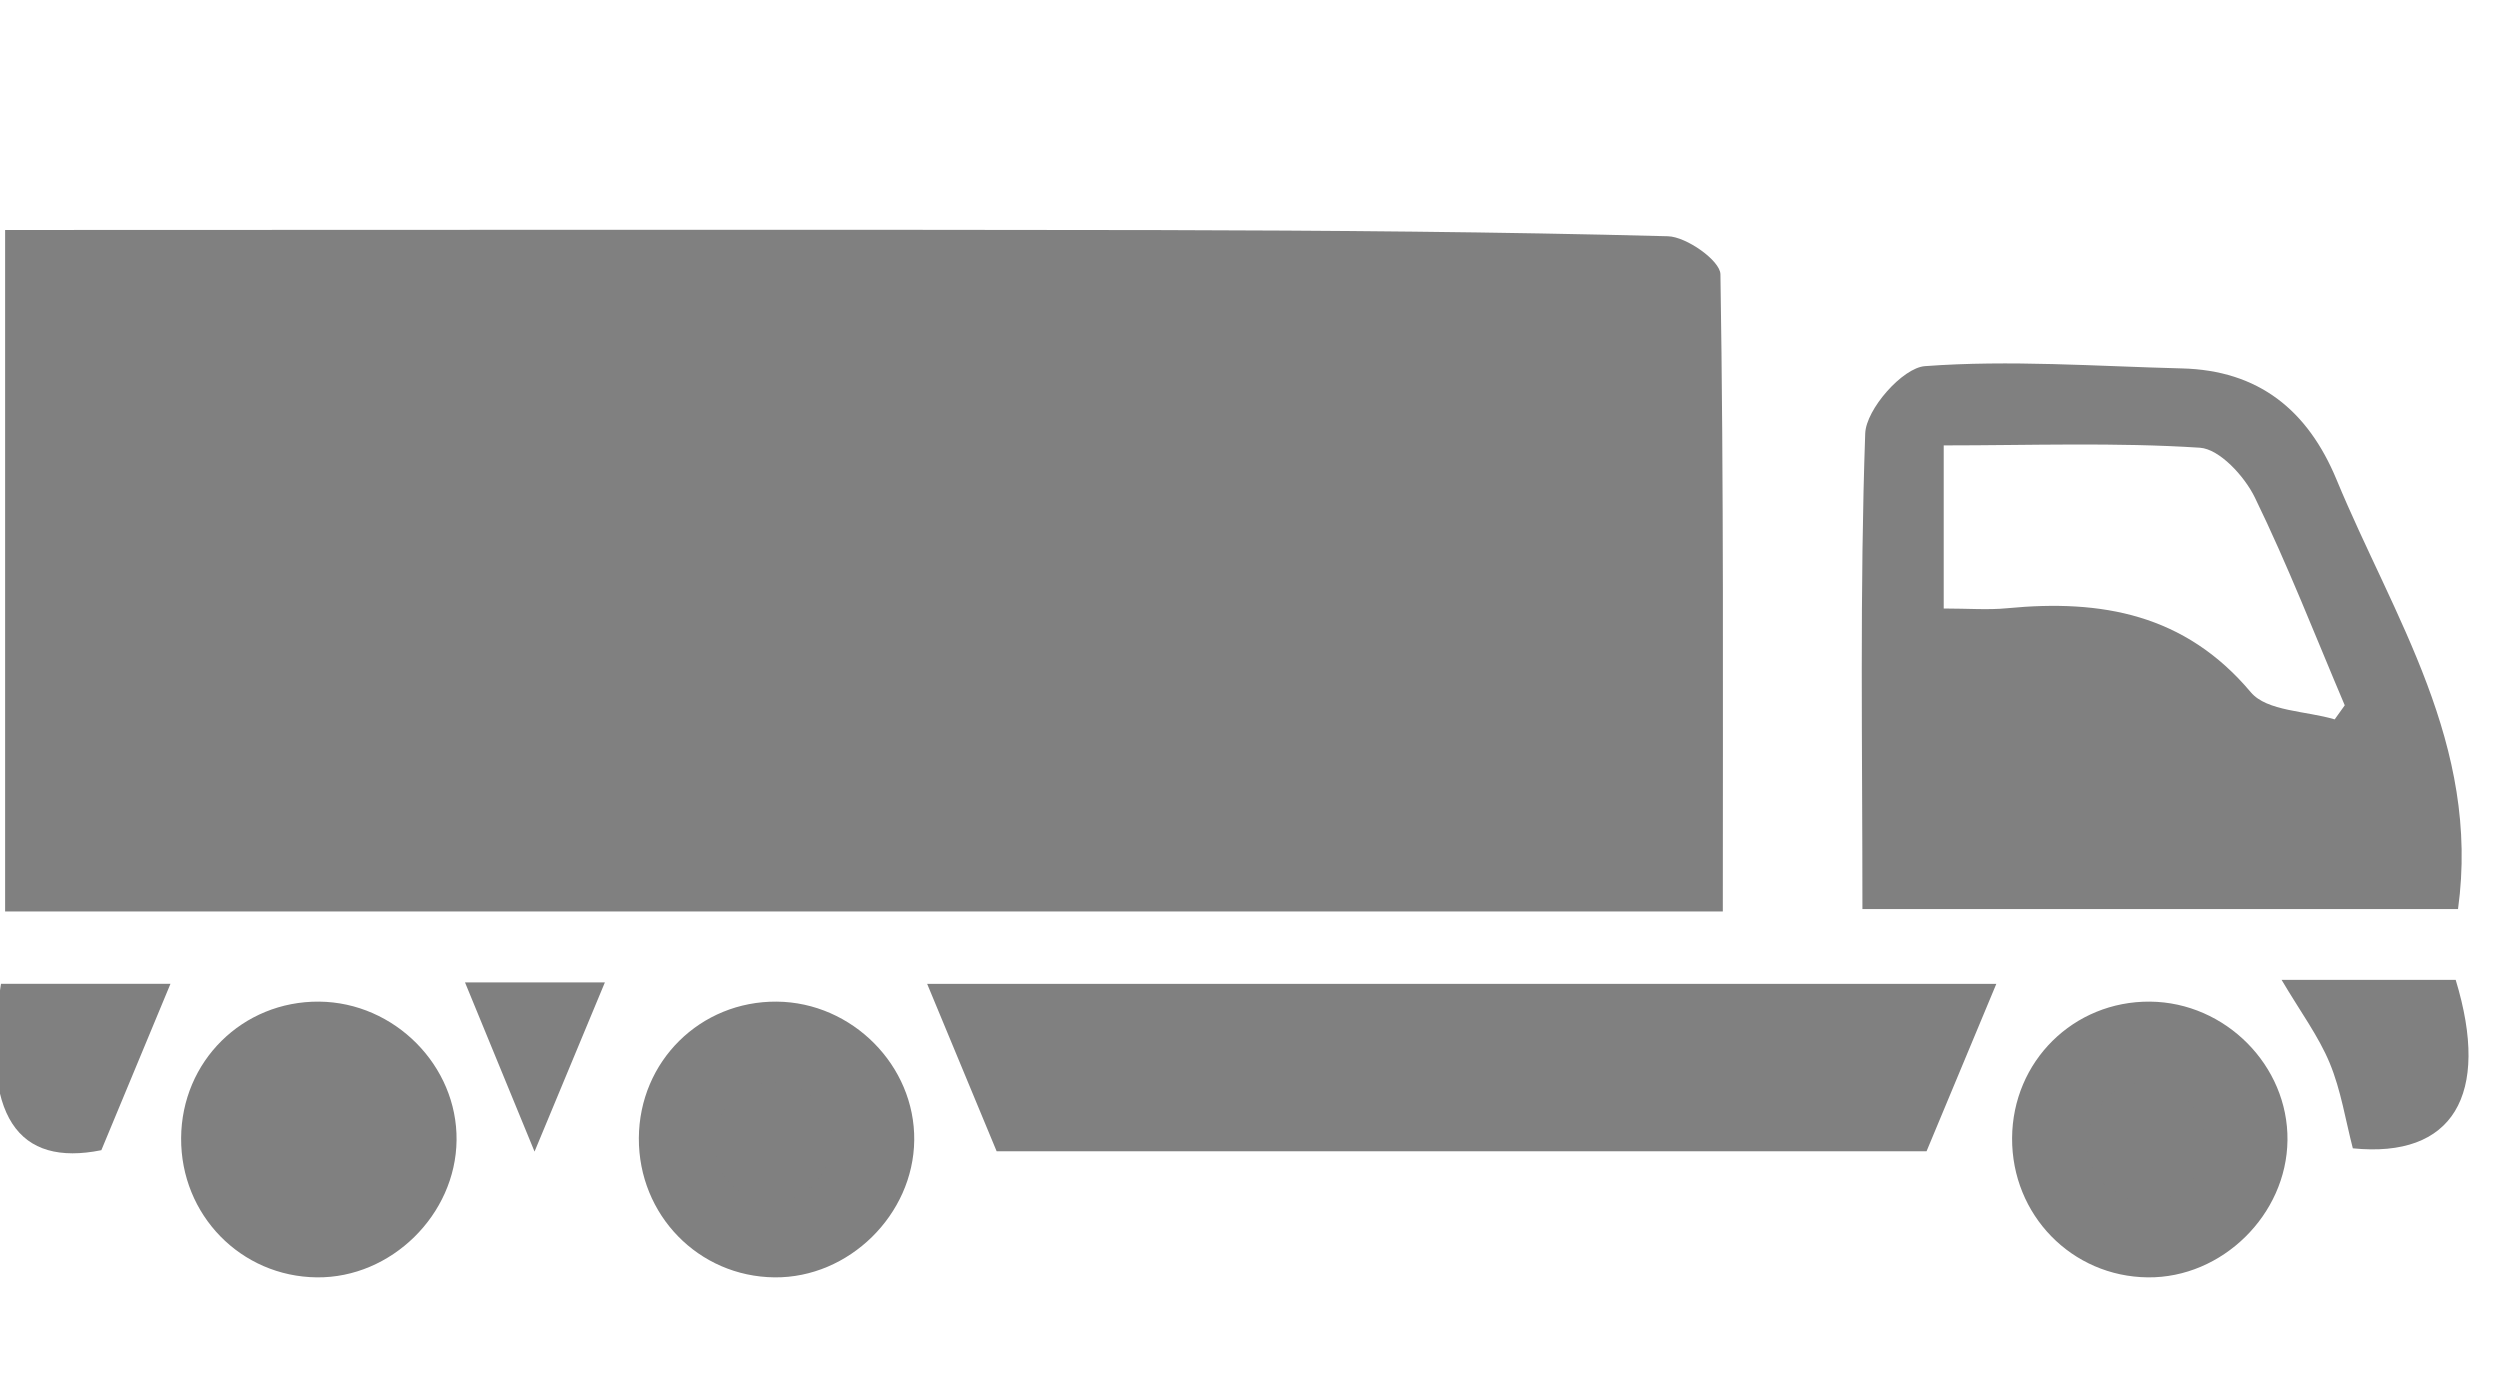
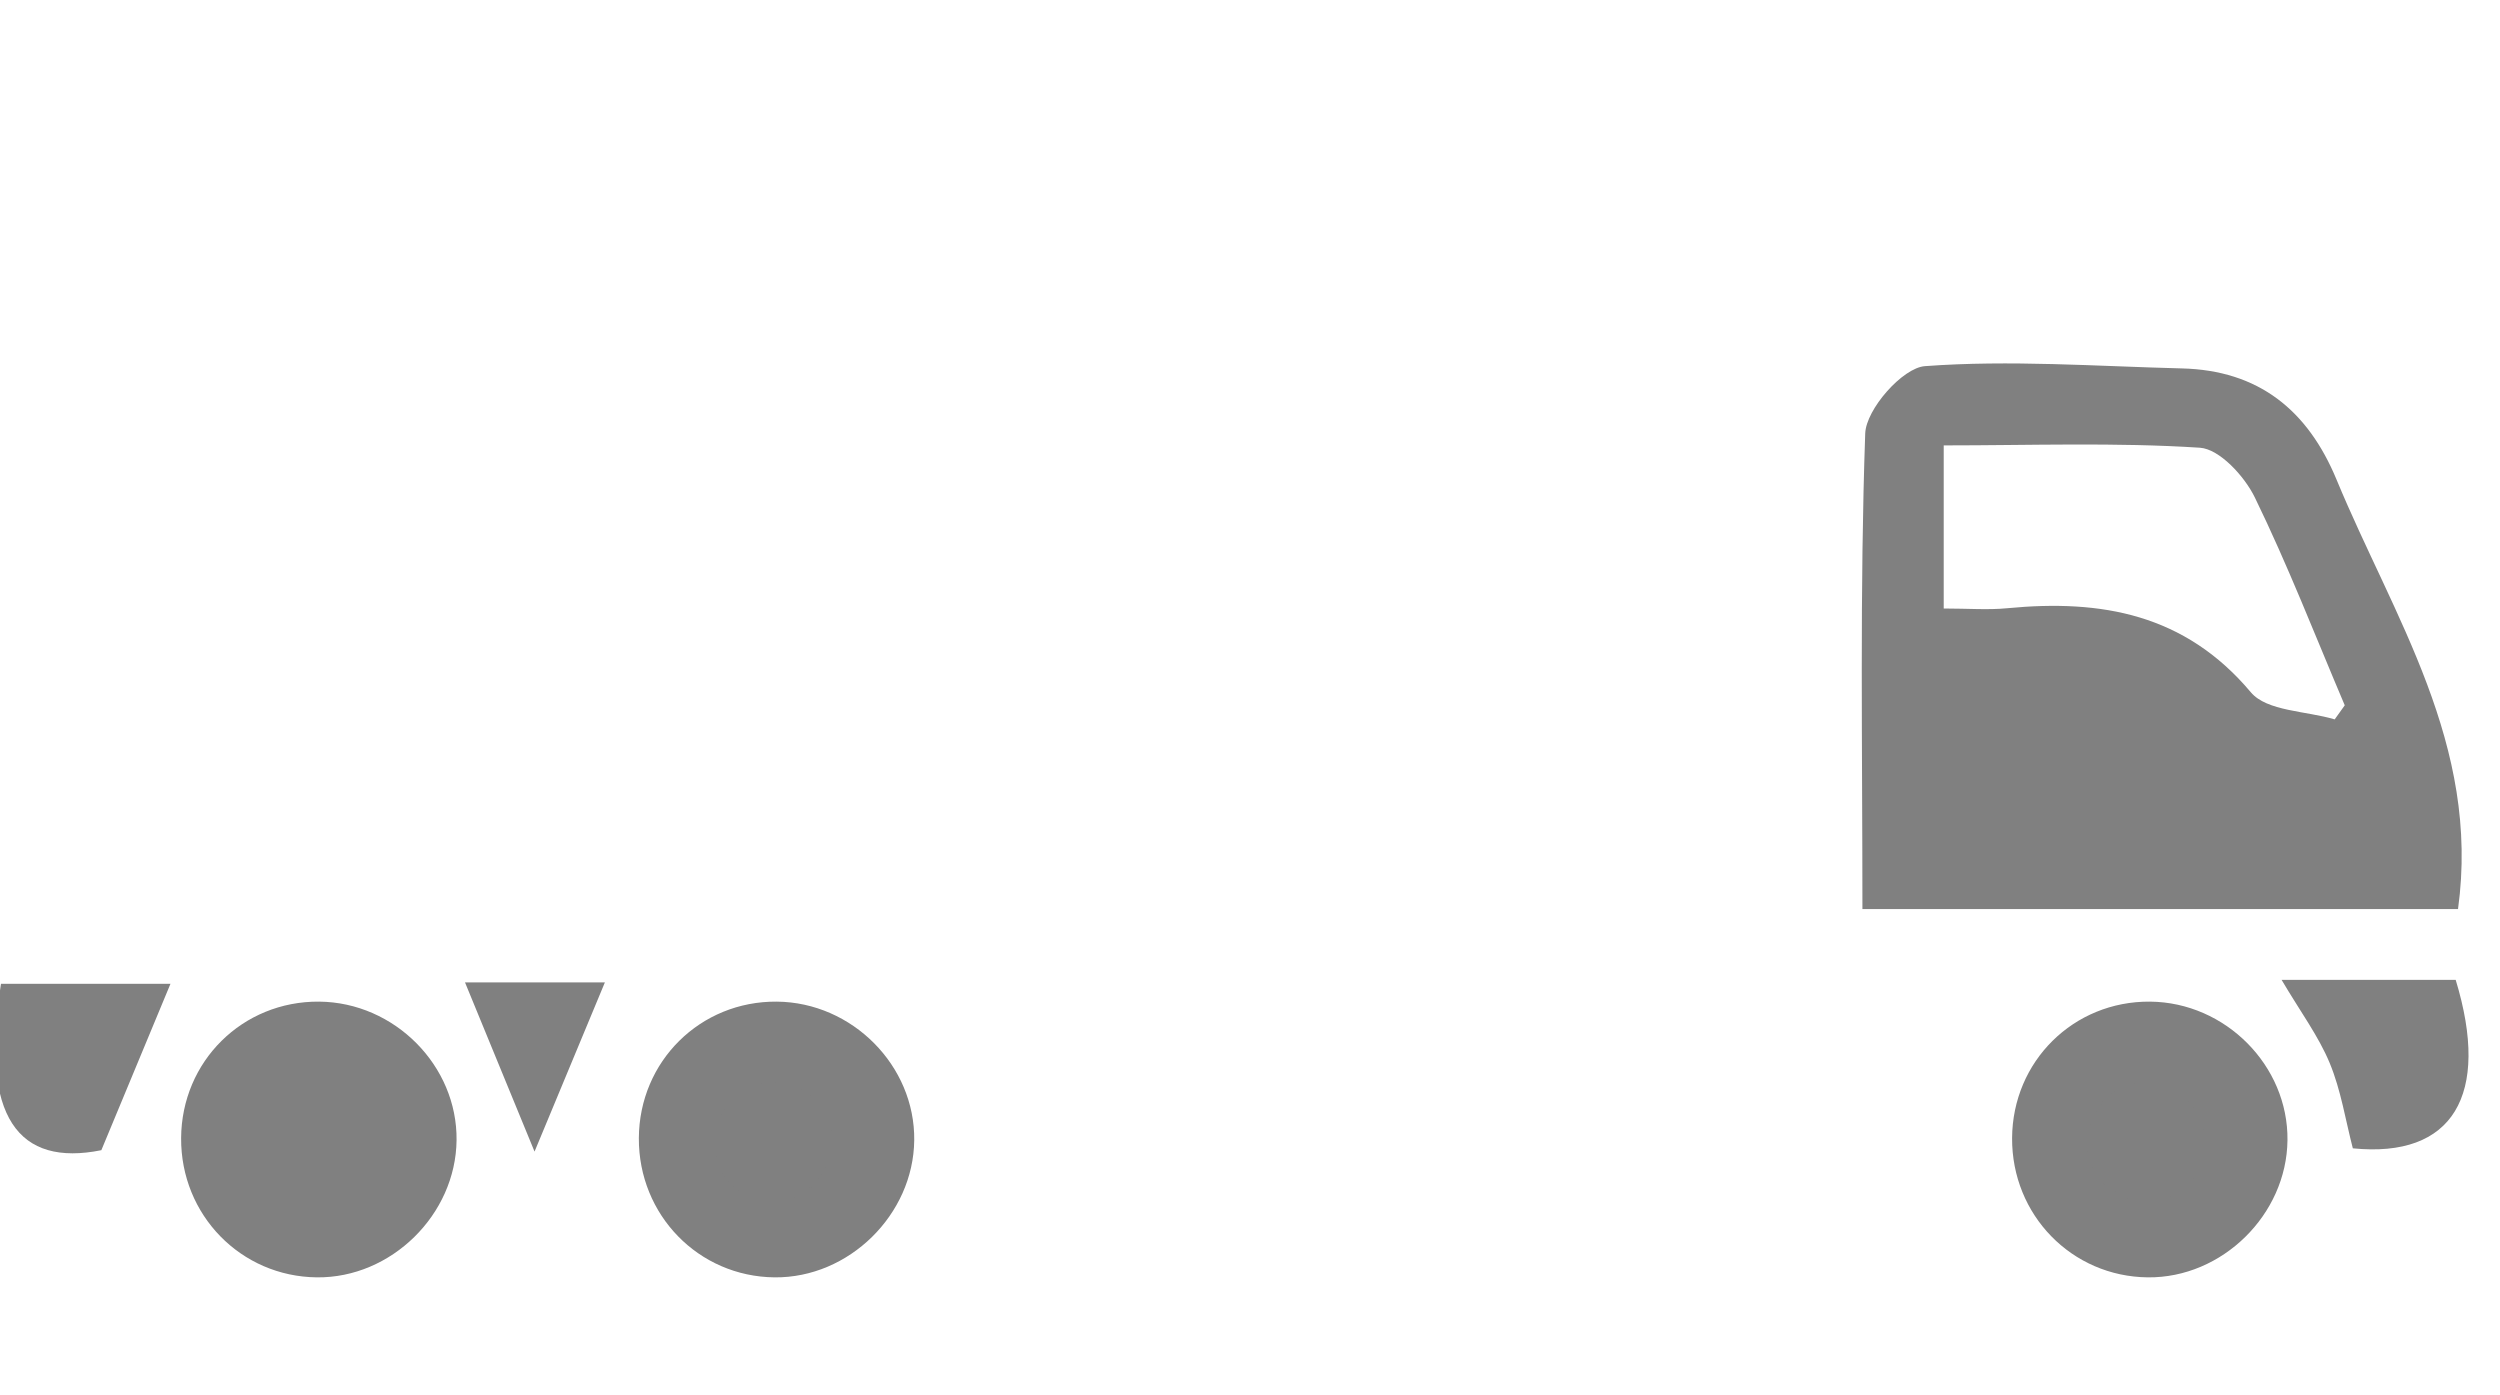
<svg xmlns="http://www.w3.org/2000/svg" version="1.1" id="Layer_1" x="0px" y="0px" width="42.995px" height="23.997px" viewBox="0 0 42.995 23.997" enable-background="new 0 0 42.995 23.997" xml:space="preserve">
  <g>
    <g>
      <path fill-rule="evenodd" clip-rule="evenodd" fill="#808080" d="M-24.755,44.013c0.297-1.7-0.05-3.157-1.276-4.324    c-0.884-0.842-1.95-1.225-3.172-1.174c-1.469,0.061-2.618,0.713-3.447,1.911c-0.821,1.185-0.929,2.496-0.538,3.913    c-5.736,0-11.412,0-17.091,0c0.902-3.374-1.427-5.494-3.451-5.783c-1.477-0.21-2.775,0.187-3.845,1.264    c-0.854,0.861-1.05,1.435-1.267,3.907c-0.656-0.161-1.31-0.307-1.95-0.493c-0.114-0.034-0.239-0.228-0.259-0.361    c-0.139-0.943-0.254-1.891-0.372-2.837c-0.009-0.069-0.013-0.175,0.026-0.208c0.66-0.544,0.303-1.333,0.494-1.985    c0.109-0.377,0.22-0.795,0.463-1.083c1.06-1.26,2.161-2.484,3.263-3.709c0.228-0.253,0.268-0.427,0.032-0.709    c-0.377-0.452-0.015-1.182,0.607-1.211c3.327-0.159,6.654-0.351,9.984-0.432c2.075-0.05,4.154,0.104,6.23,0.105    c0.872,0,1.586,0.323,2.299,0.746c1.941,1.149,3.703,2.53,5.332,4.09c0.18,0.173,0.469,0.298,0.72,0.321    c2.799,0.265,5.567,0.694,8.27,1.486c0.156,0.045,0.339,0.109,0.436,0.227c1.477,1.78,1.971,3.101,1.136,5.411    c-0.18,0.498-0.475,0.688-0.966,0.725C-23.619,43.849-24.136,43.935-24.755,44.013z M-44.16,35.849    c-0.131-1.375-0.258-2.701-0.38-3.981c-2.258,0-4.453,0-6.692,0c0.083,1.386,0.16,2.661,0.24,3.981    C-48.686,35.849-46.454,35.849-44.16,35.849z M-35.782,35.519c0.038-0.024,0.075-0.051,0.113-0.075    c-0.103-0.132-0.186-0.288-0.312-0.394c-1.003-0.835-2.007-1.67-3.027-2.483c-0.274-0.217-0.595-0.481-0.918-0.517    c-1.163-0.133-2.337-0.177-3.611-0.262c0.334,1.366,0.634,2.632,0.968,3.888c0.028,0.102,0.288,0.197,0.441,0.201    c1.365,0.029,2.73,0.026,4.095,0.059c0.356,0.009,0.498-0.125,0.557-0.46c0.054-0.304,0.17-0.595,0.285-0.981    C-36.675,34.87-36.229,35.195-35.782,35.519z M-52.269,31.776c-0.602,0.197-1.236,0.21-1.469,0.522    c-0.528,0.705-0.876,1.551-1.263,2.356c-0.181,0.375,0.195,1.149,0.548,1.165c0.61,0.027,1.223,0.008,1.86,0.008    C-52.487,34.515-52.386,33.257-52.269,31.776z M-60.394,38.624c1.011,0.066,1.701-0.511,1.936-2.236    c-0.362,0-0.827-0.143-1.035,0.027C-60.165,36.962-60.687,37.647-60.394,38.624z M-22.139,40.108    c-0.433-0.727-0.818-1.372-1.239-2.077c-0.398,0.515-0.41,0.94-0.171,1.359C-23.273,39.873-22.851,40.126-22.139,40.108z     M-40.227,37.563c-0.604,0-1.179,0-1.792,0c0.145,0.534,0.51,0.667,0.944,0.644C-40.68,38.184-40.306,38.083-40.227,37.563z     M-48.736,37.54c-0.624,0-1.188,0-1.798,0c0.112,0.516,0.468,0.683,0.86,0.686C-49.273,38.227-48.86,38.128-48.736,37.54z" />
      <path fill-rule="evenodd" clip-rule="evenodd" fill="#808080" d="M-29.022,46.641c-2.114,0.001-3.769-1.652-3.773-3.768    c-0.004-2.084,1.694-3.771,3.79-3.766c2.059,0.005,3.742,1.69,3.748,3.753C-25.25,44.966-26.917,46.641-29.022,46.641z     M-29.063,40.726c-1.185,0.014-2.152,1.028-2.119,2.22c0.032,1.148,0.998,2.096,2.134,2.093c1.194-0.004,2.192-0.99,2.192-2.166    C-26.857,41.699-27.872,40.713-29.063,40.726z" />
      <path fill-rule="evenodd" clip-rule="evenodd" fill="#808080" d="M-54.353,46.643c-2.132,0.026-3.83-1.592-3.863-3.68    c-0.033-2.11,1.622-3.84,3.699-3.853c2.252-0.016,3.743,1.665,3.83,3.722C-50.601,44.9-52.305,46.619-54.353,46.643z     M-54.44,40.726c-1.171-0.015-2.165,0.98-2.171,2.177c-0.006,1.07,1.001,2.143,2.037,2.167c1.162,0.027,2.305-0.984,2.323-2.056    C-52.232,41.771-53.216,40.742-54.44,40.726z" />
      <path fill-rule="evenodd" clip-rule="evenodd" fill="#808080" d="M-27.57,44.204c-0.199,0.153-0.327,0.253-0.484,0.375    c-0.323-0.429-0.634-0.842-0.984-1.309c-0.278,0.494-0.523,0.928-0.796,1.413c-0.175-0.103-0.326-0.19-0.535-0.313    c0.327-0.453,0.627-0.869,0.972-1.346c-0.55-0.143-1.049-0.273-1.595-0.416c0.057-0.201,0.105-0.369,0.164-0.575    c0.517,0.187,1.001,0.361,1.515,0.545c0-0.553,0-1.054,0-1.607c0.168,0,0.336,0,0.574,0c-0.037,0.536-0.071,1.051-0.11,1.629    c0.529-0.185,1.014-0.354,1.558-0.543c0.056,0.186,0.11,0.365,0.178,0.589c-0.531,0.122-0.997,0.228-1.572,0.358    C-28.283,43.44-27.947,43.8-27.57,44.204z" />
      <path fill-rule="evenodd" clip-rule="evenodd" fill="#808080" d="M-52.57,42.58c-0.49,0.142-0.949,0.272-1.493,0.429    c0.379,0.42,0.709,0.783,1.037,1.144c-0.338,0.377-0.338,0.377-1.428-0.843c-0.265,0.455-0.522,0.895-0.809,1.387    c-0.183-0.127-0.326-0.225-0.492-0.339c0.322-0.45,0.614-0.859,0.951-1.33c-0.559-0.148-1.07-0.284-1.612-0.429    c0.068-0.206,0.119-0.359,0.187-0.566c0.505,0.182,0.988,0.354,1.508,0.54c0-0.549,0-1.062,0-1.608c0.175,0,0.332,0,0.567,0    c-0.033,0.525-0.064,1.038-0.1,1.63c0.428-0.141,0.808-0.264,1.185-0.391C-52.723,42.085-52.594,42.236-52.57,42.58z" />
    </g>
  </g>
  <g>
    <g>
      <path fill-rule="evenodd" clip-rule="evenodd" fill="#006EC7" d="M-12.708,92.681c0.297-1.7-0.05-3.157-1.276-4.324    c-0.884-0.842-1.95-1.225-3.172-1.174c-1.469,0.061-2.618,0.713-3.447,1.911c-0.821,1.185-0.929,2.496-0.538,3.913    c-5.736,0-11.412,0-17.091,0c0.902-3.374-1.427-5.494-3.451-5.783c-1.477-0.21-2.775,0.187-3.845,1.264    c-0.854,0.861-1.05,1.435-1.267,3.907c-0.656-0.161-1.31-0.307-1.95-0.493c-0.114-0.034-0.239-0.228-0.259-0.361    c-0.139-0.943-0.254-1.891-0.372-2.837c-0.009-0.069-0.013-0.175,0.026-0.208c0.66-0.544,0.303-1.333,0.494-1.985    c0.109-0.377,0.22-0.795,0.463-1.083c1.06-1.26,2.161-2.484,3.263-3.709c0.228-0.253,0.268-0.427,0.032-0.709    c-0.377-0.452-0.015-1.182,0.607-1.211c3.327-0.159,6.654-0.351,9.984-0.432c2.075-0.05,4.154,0.104,6.23,0.105    c0.872,0,1.586,0.323,2.299,0.746c1.941,1.149,3.703,2.53,5.332,4.09c0.18,0.173,0.469,0.298,0.72,0.321    c2.799,0.265,5.567,0.694,8.27,1.486c0.156,0.045,0.339,0.109,0.436,0.227c1.477,1.78,1.971,3.101,1.136,5.411    c-0.18,0.498-0.475,0.688-0.966,0.725C-11.572,92.517-12.089,92.603-12.708,92.681z M-32.113,84.517    c-0.131-1.375-0.258-2.701-0.38-3.981c-2.258,0-4.453,0-6.692,0c0.083,1.386,0.16,2.661,0.24,3.981    C-36.639,84.517-34.407,84.517-32.113,84.517z M-23.735,84.187c0.038-0.024,0.075-0.051,0.113-0.075    c-0.103-0.132-0.186-0.288-0.312-0.394c-1.003-0.835-2.007-1.67-3.027-2.483c-0.274-0.217-0.595-0.481-0.918-0.517    c-1.163-0.133-2.337-0.177-3.611-0.262c0.334,1.366,0.634,2.632,0.968,3.888c0.028,0.102,0.288,0.197,0.441,0.201    c1.365,0.029,2.73,0.026,4.095,0.059c0.356,0.009,0.498-0.125,0.557-0.46c0.054-0.304,0.17-0.595,0.285-0.981    C-24.628,83.537-24.182,83.862-23.735,84.187z M-40.222,80.443c-0.602,0.197-1.236,0.21-1.469,0.522    c-0.528,0.705-0.876,1.551-1.263,2.356c-0.181,0.375,0.195,1.149,0.548,1.165c0.61,0.027,1.223,0.008,1.86,0.008    C-40.44,83.183-40.339,81.925-40.222,80.443z M-48.347,87.291c1.011,0.066,1.701-0.511,1.936-2.236    c-0.362,0-0.827-0.143-1.035,0.027C-48.118,85.63-48.64,86.314-48.347,87.291z M-10.092,88.775    c-0.433-0.727-0.818-1.372-1.239-2.077c-0.398,0.515-0.41,0.94-0.171,1.359C-11.226,88.54-10.804,88.794-10.092,88.775z     M-28.18,86.23c-0.604,0-1.179,0-1.792,0c0.145,0.534,0.51,0.667,0.944,0.644C-28.633,86.852-28.259,86.75-28.18,86.23z     M-36.689,86.207c-0.624,0-1.188,0-1.798,0c0.112,0.516,0.468,0.683,0.86,0.686C-37.226,86.895-36.813,86.796-36.689,86.207z" />
      <path fill-rule="evenodd" clip-rule="evenodd" fill="#006EC7" d="M-16.975,95.309c-2.114,0.001-3.769-1.652-3.773-3.768    c-0.004-2.084,1.694-3.771,3.79-3.766c2.059,0.005,3.742,1.69,3.748,3.753C-13.203,93.634-14.871,95.309-16.975,95.309z     M-17.016,89.394c-1.185,0.014-2.152,1.028-2.119,2.22c0.032,1.148,0.998,2.096,2.134,2.093c1.194-0.004,2.192-0.99,2.192-2.166    C-14.811,90.366-15.825,89.381-17.016,89.394z" />
-       <path fill-rule="evenodd" clip-rule="evenodd" fill="#006EC7" d="M-42.306,95.311c-2.132,0.026-3.83-1.592-3.863-3.68    c-0.033-2.11,1.622-3.84,3.699-3.853c2.252-0.016,3.743,1.665,3.83,3.722C-38.554,93.567-40.258,95.286-42.306,95.311z     M-42.394,89.394c-1.171-0.015-2.165,0.98-2.171,2.177c-0.006,1.07,1.001,2.143,2.037,2.167c1.162,0.027,2.305-0.984,2.323-2.056    C-40.185,90.438-41.169,89.409-42.394,89.394z" />
      <path fill-rule="evenodd" clip-rule="evenodd" fill="#006EC7" d="M-15.523,92.871c-0.199,0.153-0.327,0.253-0.484,0.375    c-0.323-0.429-0.634-0.842-0.984-1.309c-0.278,0.494-0.523,0.928-0.796,1.413c-0.175-0.103-0.326-0.19-0.535-0.313    c0.327-0.453,0.627-0.869,0.972-1.346c-0.55-0.143-1.049-0.273-1.595-0.416c0.057-0.201,0.105-0.369,0.164-0.575    c0.517,0.187,1.001,0.361,1.515,0.545c0-0.553,0-1.054,0-1.607c0.168,0,0.336,0,0.574,0c-0.037,0.536-0.071,1.051-0.11,1.629    c0.529-0.185,1.014-0.354,1.558-0.543c0.056,0.186,0.11,0.365,0.178,0.589c-0.531,0.122-0.997,0.228-1.572,0.358    C-16.236,92.107-15.9,92.468-15.523,92.871z" />
-       <path fill-rule="evenodd" clip-rule="evenodd" fill="#006EC7" d="M-40.523,91.247c-0.49,0.142-0.949,0.272-1.493,0.429    c0.379,0.42,0.709,0.783,1.037,1.144c-0.338,0.377-0.338,0.377-1.428-0.843c-0.265,0.455-0.522,0.895-0.809,1.387    c-0.183-0.127-0.326-0.225-0.492-0.339c0.322-0.45,0.614-0.859,0.951-1.33c-0.559-0.148-1.07-0.284-1.612-0.429    c0.068-0.206,0.119-0.359,0.187-0.566c0.505,0.182,0.988,0.354,1.508,0.54c0-0.549,0-1.062,0-1.608c0.175,0,0.332,0,0.567,0    c-0.033,0.525-0.064,1.038-0.1,1.63c0.428-0.141,0.808-0.264,1.185-0.391C-40.676,90.753-40.547,90.903-40.523,91.247z" />
    </g>
  </g>
  <g>
    <g>
-       <path fill-rule="evenodd" clip-rule="evenodd" fill="#B3B3B3" d="M60.947,76.604c1.738,0.042,3.148,0.852,4.066,2.314    c0.568,0.906,1.039,1.909,1.349,2.93c1.262,4.158,2.445,8.341,3.655,12.515c0.219,0.754,0.429,1.511,0.667,2.355    c-0.526,0-0.921,0-1.298,0c-0.485-1.735-1.28-2.496-2.605-2.538c-1.396-0.044-2.143,0.617-2.854,2.52c-1.548,0-3.09,0-4.629,0    c-0.017-2.833-1.281-4.546-3.482-4.497c-0.853,0.019-1.812,0.415-2.514,0.925c-1.171,0.85-1.363,2.203-1.175,3.579    c-2.072,0.184-2.936-0.592-2.94-2.567c-0.001-0.702,0.001-1.402,0.001-2.104c0-1.488,0-2.977,0-4.57c1.634,0,3.148,0,4.743,0    c0-3.663,0-7.219,0-10.875C56.365,76.591,58.657,76.549,60.947,76.604z M59.652,85.98c0.825,0,1.613,0.008,2.402-0.003    c0.716-0.009,1.057,0.34,1.056,1.047c0,1.012,0,2.021,0,3.091c1.449,0,2.801,0,4.296,0c-0.52-1.812-1.021-3.553-1.565-5.449    c-0.564,0.53-0.942,0.972-1.406,1.283c-0.228,0.152-0.618,0.064-0.935,0.085c0.001-0.34-0.134-0.781,0.029-0.999    c0.395-0.529,0.971-0.921,1.389-1.437c0.197-0.244,0.342-0.687,0.263-0.969c-0.22-0.791-0.517-1.572-0.878-2.311    c-0.768-1.569-2.046-2.391-3.814-2.396c-1.686-0.004-3.37-0.001-5.127-0.001c0,3.16,0,6.266,0,9.496    c0.424,0.021,0.88,0.044,1.126,0.057c-0.031-1.466-0.128-2.874-0.068-4.273c0.05-1.175,1.28-1.773,2.329-1.206    c0.417,0.227,0.818,0.498,1.183,0.802c0.615,0.512,1.272,0.796,2.093,0.699c0.579-0.067,1.044,0.168,1.058,0.811    c0.013,0.639-0.443,0.892-1.021,0.87c-0.778-0.026-1.554-0.107-2.41-0.171C59.652,85.251,59.652,85.562,59.652,85.98z     M60.371,87.743c0,0.799,0,1.545,0,2.374c0.334,0.018,0.627,0.032,0.977,0.049c0-0.848,0-1.62,0-2.423    C61.012,87.743,60.715,87.743,60.371,87.743z" />
      <path fill-rule="evenodd" clip-rule="evenodd" fill="#B3B3B3" d="M72.285,96.757c1.917-0.572,3.684-1.098,5.56-1.655    c-0.123-0.417-0.235-0.798-0.377-1.279c-1.423,0.408-2.811,0.808-4.292,1.231c-2.232-7.503-4.441-14.927-6.672-22.424    c-0.438,0.133-0.821,0.246-1.29,0.388C67.573,80.938,69.916,88.804,72.285,96.757z" />
      <path fill-rule="evenodd" clip-rule="evenodd" fill="#B3B3B3" d="M53.299,95.771c-0.008,1.349,1.066,2.442,2.396,2.439    c1.315-0.003,2.432-1.131,2.417-2.44c-0.015-1.294-1.071-2.349-2.372-2.369C54.37,93.379,53.307,94.409,53.299,95.771z" />
      <path fill-rule="evenodd" clip-rule="evenodd" fill="#B3B3B3" d="M65.272,96.724c-0.023,0.75,0.612,1.416,1.371,1.439    c0.758,0.024,1.418-0.602,1.438-1.362c0.02-0.765-0.598-1.413-1.362-1.433C65.954,95.348,65.295,95.966,65.272,96.724z" />
      <path fill-rule="evenodd" clip-rule="evenodd" fill="#B3B3B3" d="M56.393,79.916c-0.02,0.816,0.604,1.471,1.409,1.477    c0.795,0.008,1.468-0.658,1.464-1.445c-0.004-0.75-0.625-1.389-1.384-1.423C57.066,78.488,56.413,79.098,56.393,79.916z" />
    </g>
  </g>
  <g>
    <g>
      <path fill-rule="evenodd" clip-rule="evenodd" fill="#B3B3B3" d="M105.266,96.814c-0.432-0.131-0.86-0.261-1.225-0.546    c-0.617-0.48-1.028-1.08-1.151-1.868c-0.092-0.578-0.051-1.136,0.189-1.669c0.115-0.255,0.27-0.491,0.416-0.755    c-0.266,0-0.534,0-0.804,0c-0.608,0-1.217,0.002-1.825,0c-0.135-0.001-0.214,0.014-0.283,0.173    c-0.165,0.375-0.694,0.634-1.031,0.552c-0.578-0.143-0.845-0.538-0.852-1.033c-0.012-0.876-0.207-1.704-0.604-2.477    c-0.503-0.979-1.233-1.757-2.194-2.31c-0.666-0.383-1.377-0.611-2.143-0.704c-0.995-0.122-1.935,0.04-2.849,0.425    c-0.644,0.271-1.192,0.676-1.696,1.147c-0.412,0.384-1.033,0.394-1.411,0.01c-0.388-0.395-0.425-1.009-0.009-1.407    c0.387-0.37,0.819-0.7,1.254-1.017c0.127-0.092,0.158-0.165,0.158-0.3c-0.002-2.326,0.004-4.652-0.004-6.979    c-0.004-0.927,0.78-1.7,1.695-1.69c1.977,0.021,3.953,0.025,5.93-0.002c0.795-0.012,1.623,0.563,1.834,1.456    c0.512,2.175,1.081,4.336,1.641,6.5c0.021,0.077,0.186,0.154,0.291,0.168c0.668,0.088,1.337,0.161,2.006,0.231    c0.485,0.052,0.971,0.091,1.455,0.142c0.244,0.024,0.485,0.063,0.756,0.099c0-0.105,0-0.188,0-0.269c0-0.949-0.015-1.9,0.004-2.85    c0.015-0.713,0.258-1.35,0.783-1.849c0.395-0.374,0.879-0.579,1.416-0.653c0.228-0.03,0.459-0.042,0.703-0.063    c0,0.352,0,0.668,0,0.994c-0.612,0.218-0.786,0.751-0.895,1.319c-0.04,0.205-0.047,0.418-0.049,0.628    c-0.004,0.896-0.001,1.794-0.001,2.689c0,0.084,0,0.166,0,0.267c0.609,0.063,1.204,0.125,1.798,0.188    c0.564,0.061,1.133,0.107,1.695,0.194c0.138,0.021,0.257,0.171,0.385,0.261c0,0.137,0,0.274,0,0.411    c-0.082,0.211-0.164,0.422-0.247,0.633c-0.496,1.279-0.99,2.559-1.49,3.836c-0.19,0.486-0.316,1.025-0.925,1.207    c0.027,0.045,0.041,0.069,0.059,0.092c0.516,0.681,0.775,1.428,0.646,2.296c-0.156,1.041-0.706,1.789-1.636,2.256    c-0.245,0.123-0.524,0.179-0.787,0.267C105.935,96.814,105.6,96.814,105.266,96.814z M98.198,84.185    c-0.492-1.947-0.986-3.898-1.476-5.837c-1.851,0-3.671,0-5.496,0c0,1.931,0,3.848,0,5.781c0.098,0,0.18,0,0.262,0    c1.732,0,3.464-0.002,5.197,0.003C97.179,84.135,97.672,84.165,98.198,84.185z M105.787,92.479    c-0.748-0.064-1.424,0.676-1.438,1.386c-0.016,0.778,0.699,1.433,1.356,1.452c0.919,0.028,1.517-0.69,1.511-1.429    C107.211,93.117,106.595,92.451,105.787,92.479z" />
      <path fill-rule="evenodd" clip-rule="evenodd" fill="#B3B3B3" d="M92.491,96.814c-0.249-0.062-0.501-0.112-0.745-0.184    c-0.698-0.202-1.318-0.543-1.861-1.03c-0.673-0.6-1.156-1.321-1.415-2.186c-0.422-1.406-0.263-2.739,0.491-4.009    c0.616-1.041,1.516-1.72,2.638-2.108c0.551-0.188,1.138-0.28,1.725-0.244c1.034,0.064,1.995,0.375,2.811,1.024    c0.956,0.762,1.564,1.746,1.792,2.964c0.206,1.107,0.061,2.158-0.46,3.155c-0.587,1.127-1.481,1.914-2.68,2.341    c-0.33,0.117-0.678,0.186-1.018,0.276C93.341,96.814,92.916,96.814,92.491,96.814z M96.003,91.967    c0.059-1.597-1.309-2.847-2.721-2.911c-1.74-0.08-2.952,1.348-3.037,2.694c-0.111,1.8,1.391,3.101,2.878,3.101    C94.679,94.851,96.06,93.511,96.003,91.967z" />
    </g>
  </g>
  <g>
-     <path fill-rule="evenodd" clip-rule="evenodd" fill="#808080" d="M29.629,15.675c-9.944,0-19.703,0-29.541,0   c0-3.885,0-7.728,0-11.72c0.349,0,0.713,0,1.078,0c6.248,0,12.496-0.009,18.744,0.002c2.925,0.007,5.851,0.029,8.774,0.106   c0.32,0.008,0.9,0.42,0.904,0.653C29.646,8.332,29.629,11.949,29.629,15.675z" />
-     <path fill-rule="evenodd" clip-rule="evenodd" fill="#808080" d="M32.03,15.634c0-2.801-0.046-5.492,0.048-8.179   c0.014-0.416,0.642-1.129,1.026-1.158c1.464-0.109,2.944,0.002,4.419,0.039c1.319,0.032,2.166,0.716,2.662,1.915   c0.975,2.355,2.477,4.557,2.088,7.383C38.865,15.634,35.471,15.634,32.03,15.634z M33.428,10.465c0.423,0,0.762,0.028,1.095-0.005   c1.618-0.155,3.053,0.098,4.187,1.446c0.276,0.328,0.951,0.319,1.442,0.466c0.058-0.08,0.115-0.161,0.173-0.242   c-0.508-1.196-0.978-2.408-1.546-3.574C38.601,8.19,38.173,7.724,37.835,7.7c-1.453-0.094-2.916-0.04-4.407-0.04   C33.428,8.645,33.428,9.463,33.428,10.465z" />
-     <path fill-rule="evenodd" clip-rule="evenodd" fill="#808080" d="M34.333,16.92c-0.383,0.919-0.77,1.847-1.2,2.879   c-2.925,0-13.012,0-15.993,0c-0.409-0.984-0.793-1.913-1.195-2.879C19.676,16.92,30.529,16.92,34.333,16.92z" />
+     <path fill-rule="evenodd" clip-rule="evenodd" fill="#808080" d="M32.03,15.634c0-2.801-0.046-5.492,0.048-8.179   c0.014-0.416,0.642-1.129,1.026-1.158c1.464-0.109,2.944,0.002,4.419,0.039c1.319,0.032,2.166,0.716,2.662,1.915   c0.975,2.355,2.477,4.557,2.088,7.383C38.865,15.634,35.471,15.634,32.03,15.634z M33.428,10.465c0.423,0,0.762,0.028,1.095-0.005   c1.618-0.155,3.053,0.098,4.187,1.446c0.276,0.328,0.951,0.319,1.442,0.466c0.058-0.08,0.115-0.161,0.173-0.242   c-0.508-1.196-0.978-2.408-1.546-3.574C38.601,8.19,38.173,7.724,37.835,7.7c-1.453-0.094-2.916-0.04-4.407-0.04   C33.428,8.645,33.428,9.463,33.428,10.465" />
    <path fill-rule="evenodd" clip-rule="evenodd" fill="#808080" d="M3.115,19.573c0.008-1.321,1.057-2.358,2.374-2.347   c1.297,0.012,2.378,1.102,2.363,2.384c-0.014,1.281-1.125,2.371-2.401,2.358C4.142,21.955,3.107,20.895,3.115,19.573z" />
    <path fill-rule="evenodd" clip-rule="evenodd" fill="#808080" d="M2.932,16.919c-0.401,0.965-0.787,1.895-1.189,2.862   c-1.417,0.286-2.093-0.553-1.726-2.862C1.023,16.919,2.037,16.919,2.932,16.919z" />
    <path fill-rule="evenodd" clip-rule="evenodd" fill="#808080" d="M39.239,16.852c1.079,0,2.04,0,2.994,0   c0.606,1.987-0.053,3.07-1.769,2.897c-0.126-0.485-0.204-1-0.398-1.467C39.874,17.819,39.565,17.404,39.239,16.852z" />
    <path fill-rule="evenodd" clip-rule="evenodd" fill="#808080" d="M9.193,19.805c-0.404-0.984-0.796-1.937-1.196-2.91   c0.756,0,1.614,0,2.406,0C10.001,17.86,9.604,18.818,9.193,19.805z" />
    <path fill-rule="evenodd" clip-rule="evenodd" fill="#808080" d="M10.987,19.573c0.007-1.321,1.057-2.358,2.373-2.347   c1.297,0.012,2.378,1.102,2.363,2.384c-0.014,1.281-1.125,2.371-2.402,2.358C12.014,21.955,10.98,20.895,10.987,19.573z" />
    <circle fill-rule="evenodd" clip-rule="evenodd" fill="#808080" cx="13.295" cy="19.639" r="1.015" />
    <path fill-rule="evenodd" clip-rule="evenodd" fill="#808080" d="M34.604,19.573c0.008-1.321,1.057-2.358,2.373-2.347   c1.297,0.012,2.378,1.102,2.363,2.384c-0.014,1.281-1.125,2.371-2.401,2.358C35.631,21.955,34.597,20.895,34.604,19.573z" />
    <circle fill-rule="evenodd" clip-rule="evenodd" fill="#808080" cx="36.913" cy="19.639" r="1.016" />
  </g>
</svg>